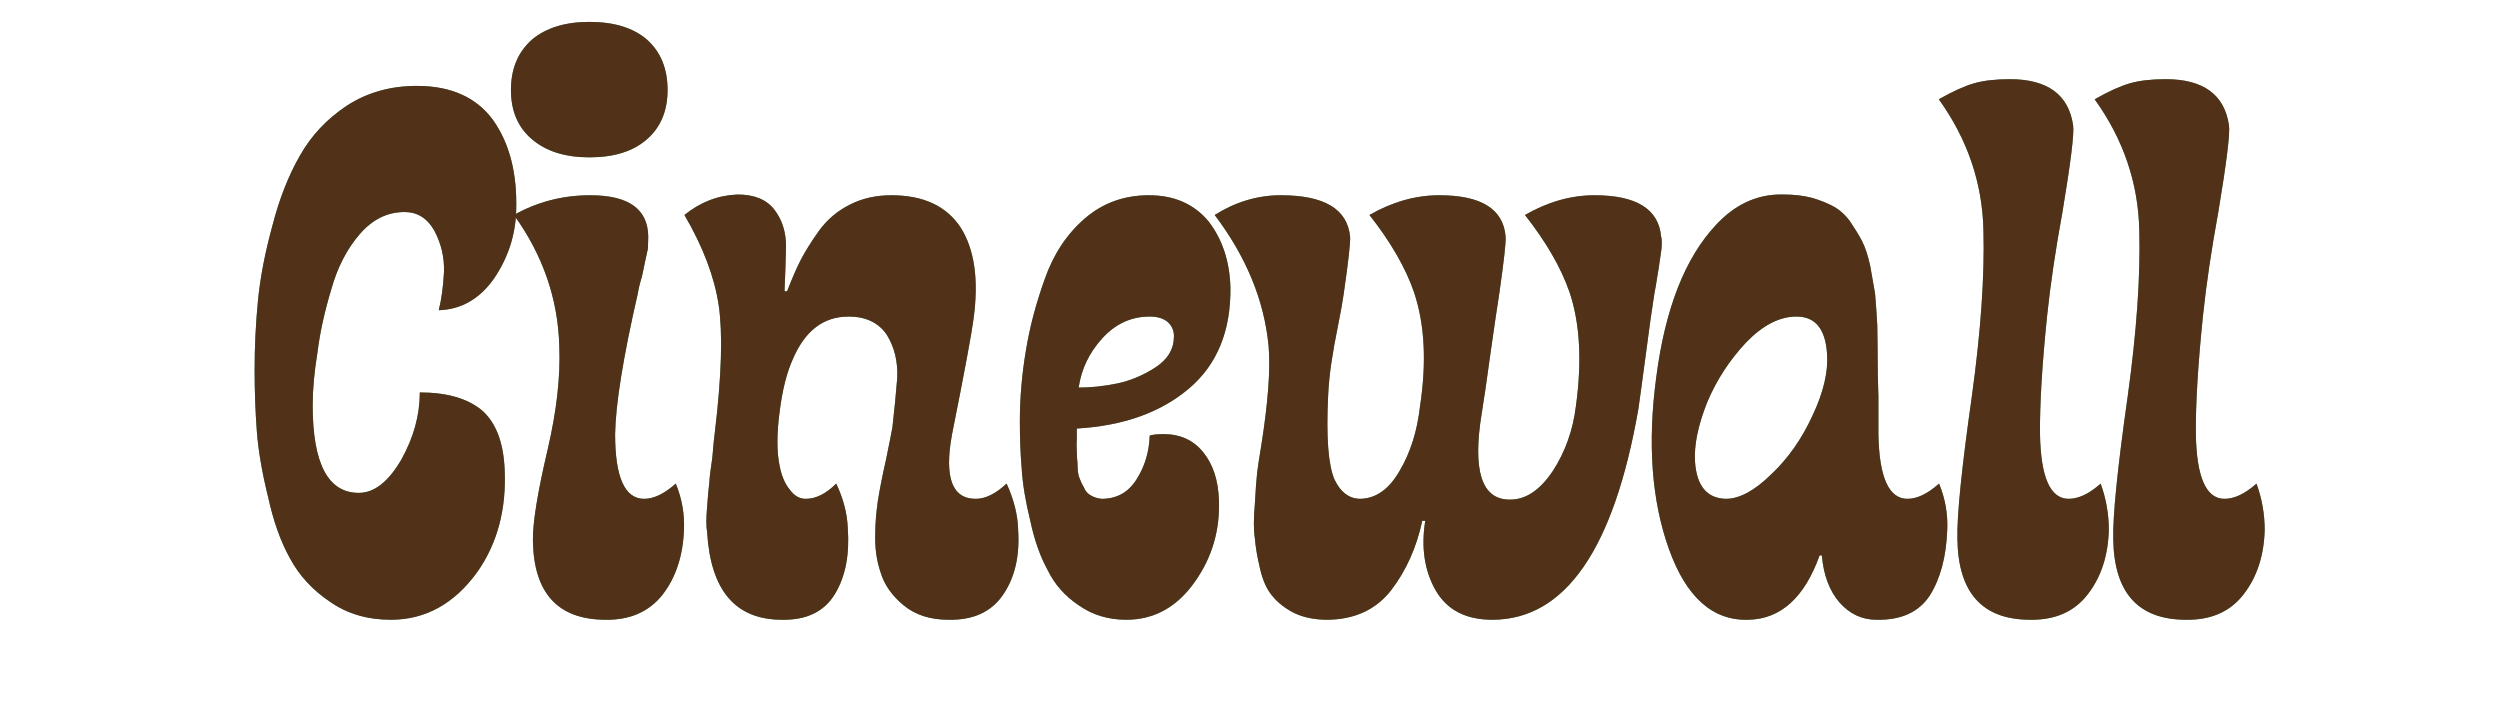
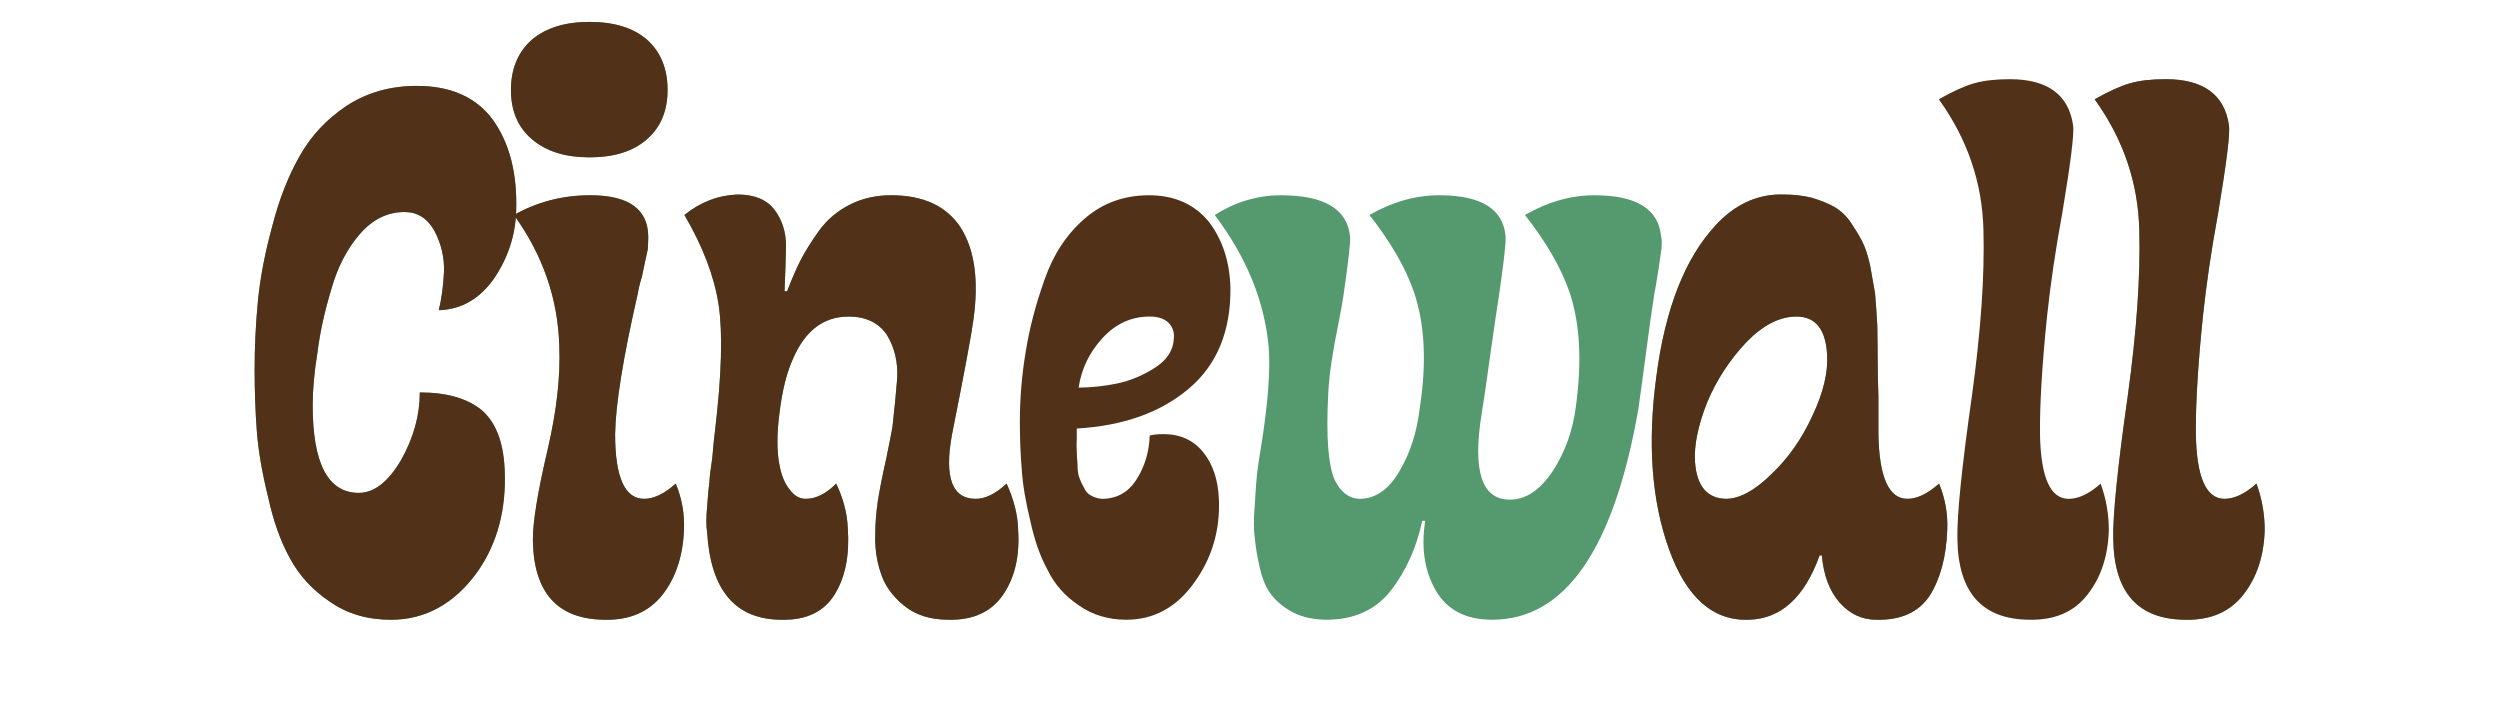
<svg xmlns="http://www.w3.org/2000/svg" version="1.2" preserveAspectRatio="xMidYMid meet" height="40" viewBox="0 0 104.88 30" zoomAndPan="magnify" width="140">
  <defs />
  <g id="412c675484">
    <g style="fill:#55996f;fill-opacity:1;">
      <g transform="translate(9.822, 25.717)">
        <path d="M 6.531 0.312 C 5.551 0.312 4.703 0.062 3.984 -0.438 C 3.254 -0.926 2.691 -1.535 2.297 -2.266 C 1.898 -2.984 1.594 -3.848 1.375 -4.859 C 1.125 -5.867 0.969 -6.781 0.906 -7.594 C 0.844 -8.414 0.812 -9.273 0.812 -10.172 C 0.812 -11.16 0.859 -12.133 0.953 -13.094 C 1.047 -14.062 1.25 -15.113 1.562 -16.25 C 1.852 -17.375 2.238 -18.352 2.719 -19.188 C 3.188 -20.02 3.844 -20.719 4.688 -21.281 C 5.539 -21.832 6.52 -22.109 7.625 -22.109 C 9.062 -22.109 10.129 -21.629 10.828 -20.672 C 11.523 -19.691 11.848 -18.422 11.797 -16.859 C 11.766 -15.836 11.457 -14.895 10.875 -14.031 C 10.27 -13.164 9.492 -12.719 8.547 -12.688 C 8.66 -13.145 8.734 -13.68 8.766 -14.297 C 8.785 -14.91 8.648 -15.488 8.359 -16.031 C 8.066 -16.551 7.648 -16.812 7.109 -16.812 C 6.391 -16.812 5.766 -16.504 5.234 -15.891 C 4.691 -15.266 4.289 -14.488 4.031 -13.562 C 3.75 -12.633 3.555 -11.754 3.453 -10.922 C 3.316 -10.086 3.25 -9.348 3.25 -8.703 C 3.25 -6.242 3.895 -5.016 5.188 -5.016 C 5.832 -5.016 6.426 -5.477 6.969 -6.406 C 7.488 -7.332 7.75 -8.273 7.75 -9.234 C 8.883 -9.234 9.754 -8.984 10.359 -8.484 C 10.941 -7.973 11.258 -7.156 11.312 -6.031 C 11.395 -4.352 11.016 -2.91 10.172 -1.703 C 9.203 -0.359 7.988 0.312 6.531 0.312 Z M 6.531 0.312" style="stroke:none" />
      </g>
    </g>
    <g style="fill:#55996f;fill-opacity:1;">
      <g transform="translate(21.4, 25.717)">
        <path d="M 2.031 -11.172 C 1.977 -13.16 1.344 -15 0.125 -16.688 C 1.102 -17.238 2.172 -17.516 3.328 -17.516 C 4.941 -17.516 5.754 -16.938 5.766 -15.781 C 5.766 -15.633 5.758 -15.461 5.75 -15.266 C 5.707 -15.078 5.672 -14.91 5.641 -14.766 C 5.609 -14.598 5.562 -14.375 5.5 -14.094 C 5.414 -13.82 5.359 -13.586 5.328 -13.391 C 4.711 -10.703 4.395 -8.734 4.375 -7.484 C 4.375 -5.672 4.781 -4.766 5.594 -4.766 C 6 -4.766 6.441 -4.977 6.922 -5.406 C 7.18 -4.781 7.297 -4.129 7.266 -3.453 C 7.223 -2.367 6.926 -1.469 6.375 -0.75 C 5.801 -0.02 4.992 0.332 3.953 0.312 C 1.973 0.301 0.961 -0.801 0.922 -3 C 0.91 -3.75 1.117 -5.035 1.547 -6.859 C 1.922 -8.473 2.082 -9.91 2.031 -11.172 Z M 0 -21.938 C 0 -22.82 0.289 -23.523 0.875 -24.047 C 1.469 -24.547 2.273 -24.797 3.297 -24.797 C 4.336 -24.797 5.145 -24.547 5.719 -24.047 C 6.289 -23.535 6.578 -22.832 6.578 -21.938 C 6.578 -21.062 6.289 -20.375 5.719 -19.875 C 5.145 -19.363 4.336 -19.109 3.297 -19.109 C 2.273 -19.109 1.469 -19.363 0.875 -19.875 C 0.289 -20.375 0 -21.062 0 -21.938 Z M 0 -21.938" style="stroke:none" />
      </g>
    </g>
    <g style="fill:#55996f;fill-opacity:1;">
      <g transform="translate(28.655, 25.717)">
        <path d="M 11.125 0.312 C 10.352 0.312 9.723 0.109 9.234 -0.297 C 8.742 -0.703 8.422 -1.164 8.266 -1.688 C 8.098 -2.188 8.023 -2.734 8.047 -3.328 C 8.047 -3.711 8.082 -4.164 8.156 -4.688 C 8.238 -5.195 8.352 -5.773 8.5 -6.422 C 8.633 -7.078 8.723 -7.523 8.766 -7.766 C 8.848 -8.473 8.914 -9.164 8.969 -9.844 C 9 -10.531 8.852 -11.133 8.531 -11.656 C 8.188 -12.164 7.648 -12.422 6.922 -12.422 C 5.879 -12.422 5.102 -11.832 4.594 -10.656 C 4.332 -10.082 4.145 -9.344 4.031 -8.438 C 3.906 -7.5 3.906 -6.734 4.031 -6.141 C 4.113 -5.723 4.254 -5.395 4.453 -5.156 C 4.641 -4.895 4.863 -4.766 5.125 -4.766 C 5.551 -4.766 5.977 -4.977 6.406 -5.406 C 6.707 -4.77 6.867 -4.148 6.891 -3.547 C 6.973 -2.43 6.797 -1.508 6.359 -0.781 C 5.91 -0.031 5.164 0.332 4.125 0.312 C 2.176 0.312 1.129 -0.914 0.984 -3.375 C 0.941 -3.602 0.941 -3.953 0.984 -4.422 C 1.016 -4.891 1.047 -5.234 1.078 -5.453 C 1.086 -5.66 1.129 -6.008 1.203 -6.5 C 1.242 -6.988 1.281 -7.352 1.312 -7.594 C 1.594 -9.945 1.645 -11.719 1.469 -12.906 C 1.289 -14.094 0.812 -15.352 0.031 -16.688 C 0.695 -17.227 1.441 -17.516 2.266 -17.547 C 2.973 -17.547 3.488 -17.332 3.812 -16.906 C 4.133 -16.488 4.297 -15.977 4.297 -15.375 C 4.285 -14.77 4.266 -14.141 4.234 -13.484 L 4.344 -13.484 C 4.539 -13.992 4.727 -14.426 4.906 -14.781 C 5.094 -15.145 5.352 -15.562 5.688 -16.031 C 6.031 -16.5 6.461 -16.863 6.984 -17.125 C 7.492 -17.383 8.07 -17.516 8.719 -17.516 C 10.062 -17.516 11.031 -17.066 11.625 -16.172 C 12.219 -15.242 12.398 -13.957 12.172 -12.312 C 12.086 -11.664 11.785 -10.047 11.266 -7.453 C 10.941 -5.66 11.273 -4.766 12.266 -4.766 C 12.672 -4.766 13.102 -4.977 13.562 -5.406 C 13.875 -4.719 14.035 -4.066 14.047 -3.453 C 14.117 -2.367 13.91 -1.469 13.422 -0.75 C 12.93 -0.02 12.164 0.332 11.125 0.312 Z M 11.125 0.312" style="stroke:none" />
      </g>
    </g>
    <g style="fill:#55996f;fill-opacity:1;">
      <g transform="translate(42.212, 25.717)">
-         <path d="M 5.031 0.312 C 4.27 0.312 3.602 0.109 3.031 -0.297 C 2.457 -0.68 2.023 -1.172 1.734 -1.766 C 1.422 -2.328 1.176 -3.02 1 -3.844 C 0.801 -4.656 0.68 -5.379 0.641 -6.016 C 0.586 -6.648 0.562 -7.316 0.562 -8.016 C 0.562 -8.992 0.645 -9.977 0.812 -10.969 C 0.969 -11.945 1.234 -12.957 1.609 -14 C 1.973 -15.039 2.535 -15.891 3.297 -16.547 C 4.047 -17.191 4.941 -17.516 5.984 -17.516 C 7.047 -17.516 7.879 -17.148 8.484 -16.422 C 9.066 -15.672 9.375 -14.742 9.406 -13.641 C 9.426 -11.816 8.848 -10.406 7.672 -9.406 C 6.484 -8.395 4.91 -7.832 2.953 -7.719 C 2.953 -7.656 2.953 -7.52 2.953 -7.312 C 2.941 -7.082 2.941 -6.898 2.953 -6.766 C 2.953 -6.641 2.961 -6.461 2.984 -6.234 C 2.984 -6.004 3.004 -5.82 3.047 -5.688 C 3.098 -5.539 3.164 -5.395 3.25 -5.25 C 3.312 -5.094 3.41 -4.977 3.547 -4.906 C 3.672 -4.832 3.82 -4.785 4 -4.766 C 4.633 -4.766 5.125 -5.039 5.469 -5.594 C 5.812 -6.133 5.992 -6.742 6.016 -7.422 C 6.141 -7.461 6.332 -7.484 6.594 -7.484 C 7.301 -7.484 7.859 -7.227 8.266 -6.719 C 8.672 -6.219 8.891 -5.555 8.922 -4.734 C 8.973 -3.461 8.641 -2.316 7.922 -1.297 C 7.172 -0.223 6.207 0.312 5.031 0.312 Z M 6.016 -12.422 C 5.242 -12.422 4.582 -12.117 4.031 -11.516 C 3.477 -10.91 3.145 -10.219 3.031 -9.438 C 3.531 -9.438 4.066 -9.492 4.641 -9.609 C 5.191 -9.723 5.727 -9.945 6.25 -10.281 C 6.758 -10.613 7.02 -11.031 7.031 -11.531 C 7.051 -11.781 6.973 -11.992 6.797 -12.172 C 6.617 -12.336 6.359 -12.422 6.016 -12.422 Z M 6.016 -12.422" style="stroke:none" />
-       </g>
+         </g>
    </g>
    <g style="fill:#55996f;fill-opacity:1;">
      <g transform="translate(51.519, 25.717)">
        <path d="M 8.875 -17.516 C 10.633 -17.516 11.562 -16.938 11.656 -15.781 C 11.676 -15.551 11.586 -14.754 11.391 -13.391 C 11.305 -12.848 11.18 -12 11.016 -10.844 C 10.859 -9.688 10.738 -8.863 10.656 -8.375 C 10.258 -5.945 10.648 -4.734 11.828 -4.734 C 12.492 -4.723 13.098 -5.125 13.641 -5.938 C 14.16 -6.738 14.484 -7.645 14.609 -8.656 C 14.867 -10.539 14.781 -12.133 14.344 -13.438 C 13.988 -14.469 13.363 -15.551 12.469 -16.688 C 13.426 -17.238 14.398 -17.516 15.391 -17.516 C 17.148 -17.516 18.082 -16.938 18.188 -15.781 C 18.219 -15.688 18.223 -15.516 18.203 -15.266 C 18.172 -15.023 18.145 -14.848 18.125 -14.734 C 18.113 -14.609 18.082 -14.406 18.031 -14.125 C 17.988 -13.832 17.945 -13.586 17.906 -13.391 C 17.812 -12.805 17.691 -11.957 17.547 -10.844 C 17.398 -9.738 17.297 -8.973 17.234 -8.547 C 16.203 -2.641 14.156 0.312 11.094 0.312 C 9.988 0.312 9.195 -0.098 8.719 -0.922 C 8.25 -1.742 8.102 -2.719 8.281 -3.844 L 8.156 -3.844 C 7.914 -2.719 7.477 -1.742 6.844 -0.922 C 6.207 -0.109 5.316 0.301 4.172 0.312 C 3.641 0.312 3.176 0.219 2.781 0.031 C 2.395 -0.164 2.086 -0.406 1.859 -0.688 C 1.629 -0.957 1.457 -1.336 1.344 -1.828 C 1.227 -2.316 1.156 -2.742 1.125 -3.109 C 1.07 -3.461 1.07 -3.941 1.125 -4.547 C 1.156 -5.129 1.188 -5.562 1.219 -5.844 C 1.25 -6.102 1.305 -6.484 1.391 -6.984 C 1.68 -8.805 1.785 -10.203 1.703 -11.172 C 1.523 -13.086 0.77 -14.926 -0.562 -16.688 C 0.312 -17.238 1.238 -17.516 2.219 -17.516 C 4.039 -17.516 5.008 -16.938 5.125 -15.781 C 5.145 -15.551 5.055 -14.754 4.859 -13.391 C 4.816 -13.078 4.738 -12.641 4.625 -12.078 C 4.508 -11.504 4.414 -10.984 4.344 -10.516 C 4.27 -10.023 4.223 -9.555 4.203 -9.109 C 4.117 -7.367 4.207 -6.191 4.469 -5.578 C 4.719 -5.055 5.066 -4.785 5.516 -4.766 C 6.191 -4.766 6.754 -5.156 7.203 -5.938 C 7.66 -6.707 7.945 -7.613 8.062 -8.656 C 8.344 -10.508 8.258 -12.102 7.812 -13.438 C 7.457 -14.469 6.832 -15.551 5.938 -16.688 C 6.895 -17.238 7.875 -17.516 8.875 -17.516 Z M 8.875 -17.516" style="stroke:none" />
      </g>
    </g>
    <g style="fill:#55996f;fill-opacity:1;">
      <g transform="translate(69.083, 25.717)">
        <path d="M 7.281 -2.391 C 6.645 -0.617 5.648 0.281 4.297 0.312 C 2.797 0.363 1.68 -0.625 0.953 -2.656 C 0.223 -4.695 0.047 -7.109 0.422 -9.891 C 0.797 -12.766 1.633 -14.895 2.938 -16.281 C 3.695 -17.094 4.566 -17.516 5.547 -17.547 L 5.766 -17.547 C 6.203 -17.547 6.602 -17.5 6.969 -17.406 C 7.32 -17.301 7.629 -17.176 7.891 -17.031 C 8.148 -16.883 8.379 -16.672 8.578 -16.391 C 8.773 -16.098 8.938 -15.832 9.062 -15.594 C 9.195 -15.332 9.312 -14.984 9.406 -14.547 C 9.488 -14.098 9.555 -13.711 9.609 -13.391 C 9.641 -13.047 9.672 -12.598 9.703 -12.047 C 9.711 -11.492 9.719 -11.02 9.719 -10.625 C 9.719 -10.238 9.727 -9.719 9.75 -9.062 C 9.75 -8.414 9.75 -7.891 9.75 -7.484 C 9.781 -5.672 10.188 -4.766 10.969 -4.766 C 11.375 -4.766 11.816 -4.977 12.297 -5.406 C 12.555 -4.781 12.672 -4.129 12.641 -3.453 C 12.598 -2.328 12.352 -1.41 11.906 -0.703 C 11.445 -0.004 10.703 0.332 9.672 0.312 C 9.055 0.312 8.535 0.066 8.109 -0.422 C 7.691 -0.91 7.445 -1.566 7.375 -2.391 Z M 6.312 -12.422 C 5.602 -12.422 4.898 -12.062 4.203 -11.344 C 3.504 -10.602 2.957 -9.766 2.562 -8.828 C 2.176 -7.859 2.004 -7.023 2.047 -6.328 C 2.117 -5.305 2.551 -4.785 3.344 -4.766 C 3.914 -4.766 4.551 -5.109 5.25 -5.797 C 5.957 -6.461 6.535 -7.285 6.984 -8.266 C 7.441 -9.234 7.645 -10.094 7.594 -10.844 C 7.531 -11.895 7.102 -12.422 6.312 -12.422 Z M 6.312 -12.422" style="stroke:none" />
      </g>
    </g>
    <g style="fill:#55996f;fill-opacity:1;">
      <g transform="translate(81.37, 25.717)">
-         <path d="M 0 -21.547 C 0.582 -21.879 1.078 -22.102 1.484 -22.219 C 1.879 -22.332 2.379 -22.391 2.984 -22.391 C 4.566 -22.391 5.453 -21.742 5.641 -20.453 C 5.691 -20.109 5.539 -18.883 5.188 -16.781 C 4.906 -15.25 4.691 -13.801 4.547 -12.438 C 4.336 -10.383 4.238 -8.734 4.25 -7.484 C 4.281 -5.672 4.68 -4.766 5.453 -4.766 C 5.867 -4.766 6.316 -4.977 6.797 -5.406 C 7.023 -4.781 7.141 -4.129 7.141 -3.453 C 7.109 -2.367 6.812 -1.469 6.25 -0.75 C 5.688 -0.02 4.875 0.332 3.812 0.312 C 1.82 0.301 0.812 -0.828 0.781 -3.078 C 0.758 -4.066 0.961 -6.07 1.391 -9.094 C 1.766 -11.812 1.926 -14.125 1.875 -16.031 C 1.832 -18.031 1.207 -19.867 0 -21.547 Z M 0 -21.547" style="stroke:none" />
-       </g>
+         </g>
    </g>
    <g style="fill:#55996f;fill-opacity:1;">
      <g transform="translate(87.916, 25.717)">
        <path d="M 0 -21.547 C 0.582 -21.879 1.078 -22.102 1.484 -22.219 C 1.879 -22.332 2.379 -22.391 2.984 -22.391 C 4.566 -22.391 5.453 -21.742 5.641 -20.453 C 5.691 -20.109 5.539 -18.883 5.188 -16.781 C 4.906 -15.25 4.691 -13.801 4.547 -12.438 C 4.336 -10.383 4.238 -8.734 4.25 -7.484 C 4.281 -5.672 4.68 -4.766 5.453 -4.766 C 5.867 -4.766 6.316 -4.977 6.797 -5.406 C 7.023 -4.781 7.141 -4.129 7.141 -3.453 C 7.109 -2.367 6.812 -1.469 6.25 -0.75 C 5.688 -0.02 4.875 0.332 3.812 0.312 C 1.82 0.301 0.812 -0.828 0.781 -3.078 C 0.758 -4.066 0.961 -6.07 1.391 -9.094 C 1.766 -11.812 1.926 -14.125 1.875 -16.031 C 1.832 -18.031 1.207 -19.867 0 -21.547 Z M 0 -21.547" style="stroke:none" />
      </g>
    </g>
    <g style="fill:#523119;fill-opacity:1;">
      <g transform="translate(9.822, 25.717)">
        <path d="M 6.531 0.312 C 5.551 0.312 4.703 0.062 3.984 -0.438 C 3.254 -0.926 2.691 -1.535 2.297 -2.266 C 1.898 -2.984 1.594 -3.848 1.375 -4.859 C 1.125 -5.867 0.969 -6.781 0.906 -7.594 C 0.844 -8.414 0.812 -9.273 0.812 -10.172 C 0.812 -11.16 0.859 -12.133 0.953 -13.094 C 1.047 -14.062 1.25 -15.113 1.562 -16.25 C 1.852 -17.375 2.238 -18.352 2.719 -19.188 C 3.188 -20.02 3.844 -20.719 4.688 -21.281 C 5.539 -21.832 6.52 -22.109 7.625 -22.109 C 9.062 -22.109 10.129 -21.629 10.828 -20.672 C 11.523 -19.691 11.848 -18.422 11.797 -16.859 C 11.766 -15.836 11.457 -14.895 10.875 -14.031 C 10.27 -13.164 9.492 -12.719 8.547 -12.688 C 8.66 -13.145 8.734 -13.68 8.766 -14.297 C 8.785 -14.91 8.648 -15.488 8.359 -16.031 C 8.066 -16.551 7.648 -16.812 7.109 -16.812 C 6.391 -16.812 5.766 -16.504 5.234 -15.891 C 4.691 -15.266 4.289 -14.488 4.031 -13.562 C 3.75 -12.633 3.555 -11.754 3.453 -10.922 C 3.316 -10.086 3.25 -9.348 3.25 -8.703 C 3.25 -6.242 3.895 -5.016 5.188 -5.016 C 5.832 -5.016 6.426 -5.477 6.969 -6.406 C 7.488 -7.332 7.75 -8.273 7.75 -9.234 C 8.883 -9.234 9.754 -8.984 10.359 -8.484 C 10.941 -7.973 11.258 -7.156 11.312 -6.031 C 11.395 -4.352 11.016 -2.91 10.172 -1.703 C 9.203 -0.359 7.988 0.312 6.531 0.312 Z M 6.531 0.312" style="stroke:none" />
      </g>
    </g>
    <g style="fill:#523119;fill-opacity:1;">
      <g transform="translate(21.4, 25.717)">
        <path d="M 2.031 -11.172 C 1.977 -13.16 1.344 -15 0.125 -16.688 C 1.102 -17.238 2.172 -17.516 3.328 -17.516 C 4.941 -17.516 5.754 -16.938 5.766 -15.781 C 5.766 -15.633 5.758 -15.461 5.75 -15.266 C 5.707 -15.078 5.672 -14.91 5.641 -14.766 C 5.609 -14.598 5.562 -14.375 5.5 -14.094 C 5.414 -13.82 5.359 -13.586 5.328 -13.391 C 4.711 -10.703 4.395 -8.734 4.375 -7.484 C 4.375 -5.672 4.781 -4.766 5.594 -4.766 C 6 -4.766 6.441 -4.977 6.922 -5.406 C 7.18 -4.781 7.297 -4.129 7.266 -3.453 C 7.223 -2.367 6.926 -1.469 6.375 -0.75 C 5.801 -0.02 4.992 0.332 3.953 0.312 C 1.973 0.301 0.961 -0.801 0.922 -3 C 0.91 -3.75 1.117 -5.035 1.547 -6.859 C 1.922 -8.473 2.082 -9.91 2.031 -11.172 Z M 0 -21.938 C 0 -22.82 0.289 -23.523 0.875 -24.047 C 1.469 -24.547 2.273 -24.797 3.297 -24.797 C 4.336 -24.797 5.145 -24.547 5.719 -24.047 C 6.289 -23.535 6.578 -22.832 6.578 -21.938 C 6.578 -21.062 6.289 -20.375 5.719 -19.875 C 5.145 -19.363 4.336 -19.109 3.297 -19.109 C 2.273 -19.109 1.469 -19.363 0.875 -19.875 C 0.289 -20.375 0 -21.062 0 -21.938 Z M 0 -21.938" style="stroke:none" />
      </g>
    </g>
    <g style="fill:#523119;fill-opacity:1;">
      <g transform="translate(28.655, 25.717)">
        <path d="M 11.125 0.312 C 10.352 0.312 9.723 0.109 9.234 -0.297 C 8.742 -0.703 8.422 -1.164 8.266 -1.688 C 8.098 -2.188 8.023 -2.734 8.047 -3.328 C 8.047 -3.711 8.082 -4.164 8.156 -4.688 C 8.238 -5.195 8.352 -5.773 8.5 -6.422 C 8.633 -7.078 8.723 -7.523 8.766 -7.766 C 8.848 -8.473 8.914 -9.164 8.969 -9.844 C 9 -10.531 8.852 -11.133 8.531 -11.656 C 8.188 -12.164 7.648 -12.422 6.922 -12.422 C 5.879 -12.422 5.102 -11.832 4.594 -10.656 C 4.332 -10.082 4.145 -9.344 4.031 -8.438 C 3.906 -7.5 3.906 -6.734 4.031 -6.141 C 4.113 -5.723 4.254 -5.395 4.453 -5.156 C 4.641 -4.895 4.863 -4.766 5.125 -4.766 C 5.551 -4.766 5.977 -4.977 6.406 -5.406 C 6.707 -4.77 6.867 -4.148 6.891 -3.547 C 6.973 -2.43 6.797 -1.508 6.359 -0.781 C 5.91 -0.031 5.164 0.332 4.125 0.312 C 2.176 0.312 1.129 -0.914 0.984 -3.375 C 0.941 -3.602 0.941 -3.953 0.984 -4.422 C 1.016 -4.891 1.047 -5.234 1.078 -5.453 C 1.086 -5.66 1.129 -6.008 1.203 -6.5 C 1.242 -6.988 1.281 -7.352 1.312 -7.594 C 1.594 -9.945 1.645 -11.719 1.469 -12.906 C 1.289 -14.094 0.812 -15.352 0.031 -16.688 C 0.695 -17.227 1.441 -17.516 2.266 -17.547 C 2.973 -17.547 3.488 -17.332 3.812 -16.906 C 4.133 -16.488 4.297 -15.977 4.297 -15.375 C 4.285 -14.77 4.266 -14.141 4.234 -13.484 L 4.344 -13.484 C 4.539 -13.992 4.727 -14.426 4.906 -14.781 C 5.094 -15.145 5.352 -15.562 5.688 -16.031 C 6.031 -16.5 6.461 -16.863 6.984 -17.125 C 7.492 -17.383 8.07 -17.516 8.719 -17.516 C 10.062 -17.516 11.031 -17.066 11.625 -16.172 C 12.219 -15.242 12.398 -13.957 12.172 -12.312 C 12.086 -11.664 11.785 -10.047 11.266 -7.453 C 10.941 -5.66 11.273 -4.766 12.266 -4.766 C 12.672 -4.766 13.102 -4.977 13.562 -5.406 C 13.875 -4.719 14.035 -4.066 14.047 -3.453 C 14.117 -2.367 13.91 -1.469 13.422 -0.75 C 12.93 -0.02 12.164 0.332 11.125 0.312 Z M 11.125 0.312" style="stroke:none" />
      </g>
    </g>
    <g style="fill:#523119;fill-opacity:1;">
      <g transform="translate(42.212, 25.717)">
        <path d="M 5.031 0.312 C 4.27 0.312 3.602 0.109 3.031 -0.297 C 2.457 -0.68 2.023 -1.172 1.734 -1.766 C 1.422 -2.328 1.176 -3.02 1 -3.844 C 0.801 -4.656 0.68 -5.379 0.641 -6.016 C 0.586 -6.648 0.562 -7.316 0.562 -8.016 C 0.562 -8.992 0.645 -9.977 0.812 -10.969 C 0.969 -11.945 1.234 -12.957 1.609 -14 C 1.973 -15.039 2.535 -15.891 3.297 -16.547 C 4.047 -17.191 4.941 -17.516 5.984 -17.516 C 7.047 -17.516 7.879 -17.148 8.484 -16.422 C 9.066 -15.672 9.375 -14.742 9.406 -13.641 C 9.426 -11.816 8.848 -10.406 7.672 -9.406 C 6.484 -8.395 4.91 -7.832 2.953 -7.719 C 2.953 -7.656 2.953 -7.52 2.953 -7.312 C 2.941 -7.082 2.941 -6.898 2.953 -6.766 C 2.953 -6.641 2.961 -6.461 2.984 -6.234 C 2.984 -6.004 3.004 -5.82 3.047 -5.688 C 3.098 -5.539 3.164 -5.395 3.25 -5.25 C 3.312 -5.094 3.41 -4.977 3.547 -4.906 C 3.672 -4.832 3.82 -4.785 4 -4.766 C 4.633 -4.766 5.125 -5.039 5.469 -5.594 C 5.812 -6.133 5.992 -6.742 6.016 -7.422 C 6.141 -7.461 6.332 -7.484 6.594 -7.484 C 7.301 -7.484 7.859 -7.227 8.266 -6.719 C 8.672 -6.219 8.891 -5.555 8.922 -4.734 C 8.973 -3.461 8.641 -2.316 7.922 -1.297 C 7.172 -0.223 6.207 0.312 5.031 0.312 Z M 6.016 -12.422 C 5.242 -12.422 4.582 -12.117 4.031 -11.516 C 3.477 -10.91 3.145 -10.219 3.031 -9.438 C 3.531 -9.438 4.066 -9.492 4.641 -9.609 C 5.191 -9.723 5.727 -9.945 6.25 -10.281 C 6.758 -10.613 7.02 -11.031 7.031 -11.531 C 7.051 -11.781 6.973 -11.992 6.797 -12.172 C 6.617 -12.336 6.359 -12.422 6.016 -12.422 Z M 6.016 -12.422" style="stroke:none" />
      </g>
    </g>
    <g style="fill:#523119;fill-opacity:1;">
      <g transform="translate(51.519, 25.717)">
-         <path d="M 8.875 -17.516 C 10.633 -17.516 11.562 -16.938 11.656 -15.781 C 11.676 -15.551 11.586 -14.754 11.391 -13.391 C 11.305 -12.848 11.18 -12 11.016 -10.844 C 10.859 -9.688 10.738 -8.863 10.656 -8.375 C 10.258 -5.945 10.648 -4.734 11.828 -4.734 C 12.492 -4.723 13.098 -5.125 13.641 -5.938 C 14.16 -6.738 14.484 -7.645 14.609 -8.656 C 14.867 -10.539 14.781 -12.133 14.344 -13.438 C 13.988 -14.469 13.363 -15.551 12.469 -16.688 C 13.426 -17.238 14.398 -17.516 15.391 -17.516 C 17.148 -17.516 18.082 -16.938 18.188 -15.781 C 18.219 -15.688 18.223 -15.516 18.203 -15.266 C 18.172 -15.023 18.145 -14.848 18.125 -14.734 C 18.113 -14.609 18.082 -14.406 18.031 -14.125 C 17.988 -13.832 17.945 -13.586 17.906 -13.391 C 17.812 -12.805 17.691 -11.957 17.547 -10.844 C 17.398 -9.738 17.297 -8.973 17.234 -8.547 C 16.203 -2.641 14.156 0.312 11.094 0.312 C 9.988 0.312 9.195 -0.098 8.719 -0.922 C 8.25 -1.742 8.102 -2.719 8.281 -3.844 L 8.156 -3.844 C 7.914 -2.719 7.477 -1.742 6.844 -0.922 C 6.207 -0.109 5.316 0.301 4.172 0.312 C 3.641 0.312 3.176 0.219 2.781 0.031 C 2.395 -0.164 2.086 -0.406 1.859 -0.688 C 1.629 -0.957 1.457 -1.336 1.344 -1.828 C 1.227 -2.316 1.156 -2.742 1.125 -3.109 C 1.07 -3.461 1.07 -3.941 1.125 -4.547 C 1.156 -5.129 1.188 -5.562 1.219 -5.844 C 1.25 -6.102 1.305 -6.484 1.391 -6.984 C 1.68 -8.805 1.785 -10.203 1.703 -11.172 C 1.523 -13.086 0.77 -14.926 -0.562 -16.688 C 0.312 -17.238 1.238 -17.516 2.219 -17.516 C 4.039 -17.516 5.008 -16.938 5.125 -15.781 C 5.145 -15.551 5.055 -14.754 4.859 -13.391 C 4.816 -13.078 4.738 -12.641 4.625 -12.078 C 4.508 -11.504 4.414 -10.984 4.344 -10.516 C 4.27 -10.023 4.223 -9.555 4.203 -9.109 C 4.117 -7.367 4.207 -6.191 4.469 -5.578 C 4.719 -5.055 5.066 -4.785 5.516 -4.766 C 6.191 -4.766 6.754 -5.156 7.203 -5.938 C 7.66 -6.707 7.945 -7.613 8.062 -8.656 C 8.344 -10.508 8.258 -12.102 7.812 -13.438 C 7.457 -14.469 6.832 -15.551 5.938 -16.688 C 6.895 -17.238 7.875 -17.516 8.875 -17.516 Z M 8.875 -17.516" style="stroke:none" />
-       </g>
+         </g>
    </g>
    <g style="fill:#523119;fill-opacity:1;">
      <g transform="translate(69.083, 25.717)">
        <path d="M 7.281 -2.391 C 6.645 -0.617 5.648 0.281 4.297 0.312 C 2.797 0.363 1.68 -0.625 0.953 -2.656 C 0.223 -4.695 0.047 -7.109 0.422 -9.891 C 0.797 -12.766 1.633 -14.895 2.938 -16.281 C 3.695 -17.094 4.566 -17.516 5.547 -17.547 L 5.766 -17.547 C 6.203 -17.547 6.602 -17.5 6.969 -17.406 C 7.32 -17.301 7.629 -17.176 7.891 -17.031 C 8.148 -16.883 8.379 -16.672 8.578 -16.391 C 8.773 -16.098 8.938 -15.832 9.062 -15.594 C 9.195 -15.332 9.312 -14.984 9.406 -14.547 C 9.488 -14.098 9.555 -13.711 9.609 -13.391 C 9.641 -13.047 9.672 -12.598 9.703 -12.047 C 9.711 -11.492 9.719 -11.02 9.719 -10.625 C 9.719 -10.238 9.727 -9.719 9.75 -9.062 C 9.75 -8.414 9.75 -7.891 9.75 -7.484 C 9.781 -5.672 10.188 -4.766 10.969 -4.766 C 11.375 -4.766 11.816 -4.977 12.297 -5.406 C 12.555 -4.781 12.672 -4.129 12.641 -3.453 C 12.598 -2.328 12.352 -1.41 11.906 -0.703 C 11.445 -0.004 10.703 0.332 9.672 0.312 C 9.055 0.312 8.535 0.066 8.109 -0.422 C 7.691 -0.91 7.445 -1.566 7.375 -2.391 Z M 6.312 -12.422 C 5.602 -12.422 4.898 -12.062 4.203 -11.344 C 3.504 -10.602 2.957 -9.766 2.562 -8.828 C 2.176 -7.859 2.004 -7.023 2.047 -6.328 C 2.117 -5.305 2.551 -4.785 3.344 -4.766 C 3.914 -4.766 4.551 -5.109 5.25 -5.797 C 5.957 -6.461 6.535 -7.285 6.984 -8.266 C 7.441 -9.234 7.645 -10.094 7.594 -10.844 C 7.531 -11.895 7.102 -12.422 6.312 -12.422 Z M 6.312 -12.422" style="stroke:none" />
      </g>
    </g>
    <g style="fill:#523119;fill-opacity:1;">
      <g transform="translate(81.37, 25.717)">
        <path d="M 0 -21.547 C 0.582 -21.879 1.078 -22.102 1.484 -22.219 C 1.879 -22.332 2.379 -22.391 2.984 -22.391 C 4.566 -22.391 5.453 -21.742 5.641 -20.453 C 5.691 -20.109 5.539 -18.883 5.188 -16.781 C 4.906 -15.25 4.691 -13.801 4.547 -12.438 C 4.336 -10.383 4.238 -8.734 4.25 -7.484 C 4.281 -5.672 4.68 -4.766 5.453 -4.766 C 5.867 -4.766 6.316 -4.977 6.797 -5.406 C 7.023 -4.781 7.141 -4.129 7.141 -3.453 C 7.109 -2.367 6.812 -1.469 6.25 -0.75 C 5.688 -0.02 4.875 0.332 3.812 0.312 C 1.82 0.301 0.812 -0.828 0.781 -3.078 C 0.758 -4.066 0.961 -6.07 1.391 -9.094 C 1.766 -11.812 1.926 -14.125 1.875 -16.031 C 1.832 -18.031 1.207 -19.867 0 -21.547 Z M 0 -21.547" style="stroke:none" />
      </g>
    </g>
    <g style="fill:#523119;fill-opacity:1;">
      <g transform="translate(87.916, 25.717)">
        <path d="M 0 -21.547 C 0.582 -21.879 1.078 -22.102 1.484 -22.219 C 1.879 -22.332 2.379 -22.391 2.984 -22.391 C 4.566 -22.391 5.453 -21.742 5.641 -20.453 C 5.691 -20.109 5.539 -18.883 5.188 -16.781 C 4.906 -15.25 4.691 -13.801 4.547 -12.438 C 4.336 -10.383 4.238 -8.734 4.25 -7.484 C 4.281 -5.672 4.68 -4.766 5.453 -4.766 C 5.867 -4.766 6.316 -4.977 6.797 -5.406 C 7.023 -4.781 7.141 -4.129 7.141 -3.453 C 7.109 -2.367 6.812 -1.469 6.25 -0.75 C 5.688 -0.02 4.875 0.332 3.812 0.312 C 1.82 0.301 0.812 -0.828 0.781 -3.078 C 0.758 -4.066 0.961 -6.07 1.391 -9.094 C 1.766 -11.812 1.926 -14.125 1.875 -16.031 C 1.832 -18.031 1.207 -19.867 0 -21.547 Z M 0 -21.547" style="stroke:none" />
      </g>
    </g>
  </g>
</svg>